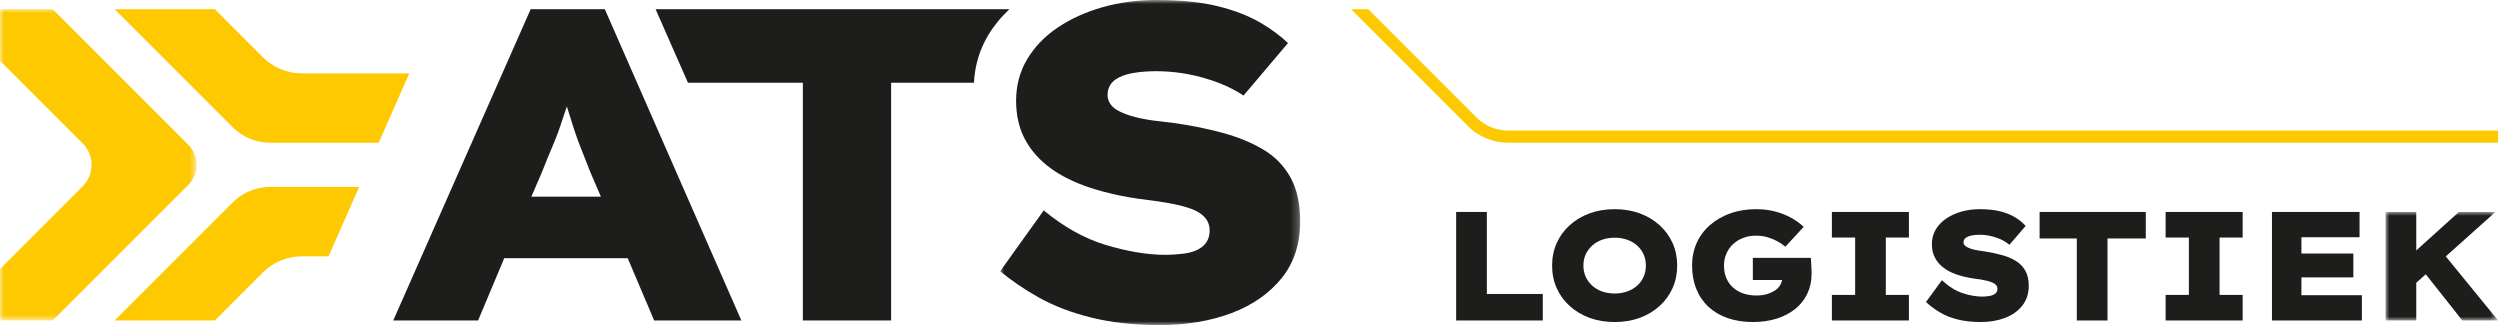
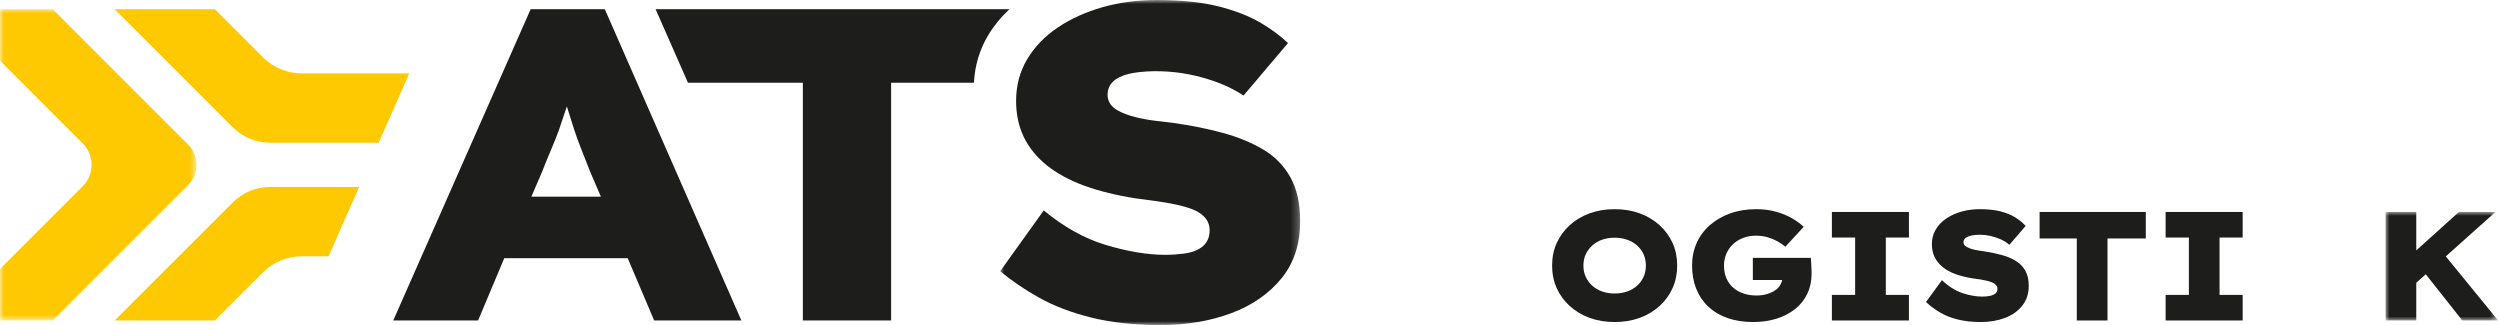
<svg xmlns="http://www.w3.org/2000/svg" xmlns:xlink="http://www.w3.org/1999/xlink" width="323px" height="42px" viewBox="0 0 323 42" version="1.1">
  <defs>
    <polygon id="path-1" points="0 0 14.54 0 14.54 14.02 0 14.02" />
    <polygon id="path-3" points="0 0 25.401 0 25.401 40.215 0 40.215" />
    <polygon id="path-5" points="0 0 38.766 0 38.766 42 0 42" />
  </defs>
  <g id="Desktop" stroke="none" stroke-width="1" fill="none" fill-rule="evenodd">
    <g id="Home-Logistiek---Desktop" transform="translate(-162, -1097)">
      <g id="Footer" transform="translate(-1, 997)">
        <g id="Logo-Logistiek" transform="translate(163, 100)">
-           <polygon id="Fill-1" fill="#1D1D1B" points="188.134 27.385 188.134 41.405 199.329 41.405 199.329 37.981 192.1 37.981 192.1 27.385" />
          <g id="Group-35">
            <path d="M212.357,35.757 C212.163,36.197 211.883,36.583 211.516,36.91 C211.148,37.237 210.718,37.485 210.223,37.661 C209.731,37.833 209.196,37.919 208.622,37.919 C208.035,37.919 207.493,37.833 206.999,37.661 C206.504,37.485 206.075,37.233 205.708,36.898 C205.342,36.565 205.061,36.181 204.867,35.747 C204.672,35.315 204.576,34.836 204.576,34.315 C204.576,33.794 204.672,33.318 204.867,32.882 C205.061,32.449 205.342,32.066 205.708,31.731 C206.075,31.397 206.504,31.144 206.999,30.971 C207.493,30.797 208.035,30.71 208.622,30.71 C209.196,30.71 209.731,30.797 210.223,30.971 C210.718,31.144 211.148,31.394 211.516,31.723 C211.883,32.049 212.163,32.433 212.357,32.874 C212.55,33.314 212.648,33.794 212.648,34.315 C212.648,34.836 212.55,35.316 212.357,35.757 M214.42,29.098 C213.692,28.438 212.838,27.927 211.856,27.566 C210.875,27.205 209.797,27.025 208.622,27.025 C207.435,27.025 206.35,27.205 205.368,27.566 C204.387,27.927 203.53,28.438 202.804,29.098 C202.077,29.76 201.516,30.531 201.122,31.41 C200.729,32.292 200.532,33.261 200.532,34.315 C200.532,35.371 200.729,36.337 201.122,37.219 C201.516,38.1 202.077,38.872 202.804,39.532 C203.53,40.194 204.387,40.705 205.368,41.066 C206.35,41.425 207.435,41.606 208.622,41.606 C209.797,41.606 210.875,41.425 211.856,41.066 C212.838,40.705 213.692,40.194 214.42,39.532 C215.147,38.872 215.71,38.097 216.103,37.21 C216.497,36.323 216.693,35.35 216.693,34.297 C216.693,33.254 216.497,32.292 216.103,31.41 C215.71,30.531 215.147,29.76 214.42,29.098" id="Fill-2" fill="#1D1D1B" />
            <path d="M234.007,34.005 C233.987,33.717 233.971,33.488 233.958,33.314 L226.467,33.314 L226.467,36.178 L230.252,36.178 C230.208,36.376 230.148,36.568 230.05,36.748 C229.891,37.049 229.657,37.303 229.351,37.509 C229.042,37.716 228.683,37.88 228.27,38 C227.855,38.121 227.406,38.179 226.927,38.179 C226.34,38.179 225.792,38.098 225.286,37.931 C224.777,37.765 224.333,37.516 223.953,37.189 C223.572,36.862 223.275,36.459 223.063,35.978 C222.849,35.496 222.741,34.943 222.741,34.314 C222.741,33.755 222.845,33.236 223.052,32.763 C223.26,32.288 223.545,31.882 223.914,31.54 C224.281,31.2 224.714,30.934 225.215,30.74 C225.715,30.547 226.258,30.449 226.847,30.449 C227.406,30.449 227.915,30.516 228.369,30.651 C228.823,30.784 229.239,30.955 229.621,31.161 C230.002,31.368 230.351,31.604 230.672,31.872 L233.036,29.308 C232.621,28.908 232.111,28.535 231.504,28.187 C230.896,27.839 230.205,27.56 229.431,27.345 C228.657,27.132 227.815,27.025 226.907,27.025 C225.678,27.025 224.559,27.205 223.553,27.566 C222.545,27.927 221.667,28.434 220.919,29.088 C220.171,29.743 219.601,30.514 219.206,31.4 C218.813,32.288 218.616,33.261 218.616,34.314 C218.616,35.423 218.798,36.431 219.167,37.34 C219.535,38.248 220.062,39.018 220.749,39.652 C221.437,40.287 222.263,40.771 223.232,41.105 C224.2,41.438 225.286,41.605 226.486,41.605 C227.608,41.605 228.629,41.459 229.551,41.165 C230.472,40.872 231.265,40.457 231.935,39.924 C232.602,39.389 233.122,38.734 233.498,37.961 C233.87,37.186 234.057,36.326 234.057,35.378 C234.057,35.283 234.054,35.103 234.046,34.836 C234.041,34.569 234.028,34.293 234.007,34.005" id="Fill-4" fill="#1D1D1B" />
            <polygon id="Fill-6" fill="#1D1D1B" points="236.679 30.69 239.684 30.69 239.684 38.101 236.679 38.101 236.679 41.405 246.632 41.405 246.632 38.101 243.648 38.101 243.648 30.69 246.632 30.69 246.632 27.386 236.679 27.386" />
            <path d="M260.452,33.715 C259.932,33.394 259.332,33.139 258.65,32.954 C257.969,32.767 257.247,32.612 256.488,32.494 C256.219,32.453 255.927,32.409 255.606,32.363 C255.284,32.316 254.979,32.246 254.684,32.152 C254.39,32.058 254.151,31.946 253.964,31.812 C253.777,31.679 253.683,31.513 253.683,31.31 C253.683,31.071 253.777,30.88 253.964,30.741 C254.151,30.601 254.4,30.497 254.715,30.428 C255.028,30.363 255.4,30.329 255.826,30.329 C256.267,30.329 256.71,30.38 257.159,30.48 C257.605,30.58 258.044,30.724 258.47,30.91 C258.898,31.098 259.276,31.337 259.611,31.632 L261.714,29.189 C261.34,28.775 260.888,28.404 260.351,28.077 C259.818,27.75 259.18,27.493 258.441,27.306 C257.699,27.118 256.815,27.025 255.787,27.025 C254.958,27.025 254.174,27.129 253.434,27.336 C252.693,27.542 252.031,27.845 251.45,28.237 C250.868,28.632 250.414,29.108 250.089,29.669 C249.761,30.228 249.598,30.85 249.598,31.531 C249.598,32.159 249.714,32.716 249.948,33.204 C250.182,33.69 250.527,34.121 250.98,34.495 C251.434,34.869 251.995,35.176 252.662,35.417 C253.33,35.656 254.091,35.845 254.945,35.978 C255.278,36.017 255.593,36.061 255.886,36.108 C256.18,36.155 256.46,36.211 256.727,36.277 C256.995,36.344 257.229,36.422 257.429,36.508 C257.629,36.594 257.785,36.705 257.899,36.838 C258.013,36.973 258.07,37.126 258.07,37.298 C258.07,37.58 257.972,37.794 257.779,37.941 C257.585,38.087 257.335,38.188 257.029,38.24 C256.72,38.294 256.415,38.321 256.107,38.321 C255.319,38.321 254.47,38.17 253.564,37.871 C252.655,37.57 251.767,37.012 250.899,36.198 L248.836,39.022 C249.384,39.529 249.99,39.981 250.66,40.373 C251.327,40.768 252.094,41.071 252.962,41.284 C253.831,41.499 254.811,41.606 255.906,41.606 C257.081,41.606 258.135,41.425 259.07,41.066 C260.006,40.705 260.746,40.173 261.294,39.472 C261.841,38.77 262.114,37.92 262.114,36.92 C262.114,36.144 261.969,35.497 261.675,34.975 C261.38,34.456 260.972,34.035 260.452,33.715" id="Fill-8" fill="#1D1D1B" />
            <polygon id="Fill-10" fill="#1D1D1B" points="263.517 30.81 268.323 30.81 268.323 41.406 272.289 41.406 272.289 30.81 277.236 30.81 277.236 27.386 263.517 27.386" />
            <polygon id="Fill-12" fill="#1D1D1B" points="279.798 30.69 282.803 30.69 282.803 38.101 279.798 38.101 279.798 41.405 289.751 41.405 289.751 38.101 286.767 38.101 286.767 30.69 289.751 30.69 289.751 27.386 279.798 27.386" />
-             <polygon id="Fill-14" fill="#1D1D1B" points="297.343 35.838 304.052 35.838 304.052 32.755 297.343 32.755 297.343 30.651 304.854 30.651 304.854 27.386 293.538 27.386 293.538 41.405 305.154 41.405 305.154 38.14 297.343 38.14" />
            <g id="Group-18" transform="translate(308.216, 27.385)">
              <mask id="mask-2" fill="white">
                <use xlink:href="#path-1" />
              </mask>
              <g id="Clip-17" />
              <polygon id="Fill-16" fill="#1D1D1B" mask="url(#mask-2)" points="9.914 14.02 14.54 14.02 7.779 5.74 14.2 0 9.473 0 3.966 4.968 3.966 0 0 0 0 14.02 3.966 14.02 3.966 9.148 5.194 8.051" />
            </g>
            <g id="Group-21" transform="translate(0, 1.19)">
              <mask id="mask-4" fill="white">
                <use xlink:href="#path-3" />
              </mask>
              <g id="Clip-20" />
              <path d="M24.331,17.521 L6.811,0 L-0.001,0 L-0.001,6.651 L10.687,17.335 C12.211,18.865 12.211,21.352 10.687,22.878 L-0.001,33.566 L-0.001,40.215 L6.811,40.215 L24.331,22.695 C25.757,21.269 25.757,18.948 24.331,17.521" id="Fill-19" fill="#FEC900" mask="url(#mask-4)" />
            </g>
            <g id="Group-24" transform="translate(129.218, 0)">
              <mask id="mask-6" fill="white">
                <use xlink:href="#path-5" />
              </mask>
              <g id="Clip-23" />
              <path d="M37.518,22.933 C36.693,21.447 35.531,20.245 34.059,19.361 C32.539,18.448 30.768,17.715 28.794,17.178 C26.804,16.635 24.662,16.201 22.426,15.889 C21.838,15.808 21.1,15.722 20.213,15.624 C19.283,15.518 18.36,15.352 17.469,15.13 C16.532,14.894 15.735,14.59 15.104,14.219 C14.093,13.626 13.88,12.819 13.88,12.248 C13.88,11.411 14.249,10.718 14.943,10.247 C15.534,9.85 16.311,9.572 17.26,9.416 C19.397,9.071 21.986,9.139 24.365,9.601 C25.721,9.861 27.075,10.253 28.387,10.764 C29.485,11.195 30.511,11.726 31.446,12.344 L37.192,5.564 C36.223,4.643 35.061,3.778 33.734,2.991 C32.197,2.082 30.321,1.349 28.157,0.811 C25.984,0.271 23.311,-0.001 20.207,-0.001 C17.782,-0.001 15.446,0.31 13.257,0.923 C11.072,1.541 9.111,2.43 7.428,3.565 C5.758,4.69 4.428,6.076 3.476,7.681 C2.537,9.266 2.062,11.066 2.062,13.024 C2.062,14.769 2.397,16.344 3.057,17.704 C3.727,19.073 4.714,20.292 5.989,21.327 C7.283,22.379 8.917,23.271 10.841,23.98 C12.795,24.694 15.062,25.253 17.576,25.639 C18.516,25.754 19.412,25.875 20.247,25.995 C21.093,26.114 21.909,26.257 22.678,26.421 C23.448,26.58 24.153,26.782 24.776,27.014 C25.451,27.27 25.994,27.611 26.389,28.029 C26.839,28.509 27.067,29.088 27.067,29.753 C27.067,30.709 26.714,31.447 26.018,31.949 C25.426,32.379 24.662,32.654 23.747,32.766 C22.916,32.87 22.104,32.923 21.335,32.923 C19.018,32.923 16.394,32.481 13.534,31.611 C10.865,30.798 8.208,29.31 5.633,27.187 L0,35.045 C1.494,36.273 3.155,37.403 4.935,38.403 C6.906,39.517 9.218,40.402 11.808,41.039 C14.392,41.678 17.378,42 20.682,42 C24.07,42 27.176,41.475 29.919,40.441 C32.618,39.423 34.796,37.896 36.396,35.906 C37.97,33.94 38.766,31.489 38.766,28.621 C38.766,26.338 38.347,24.424 37.518,22.933" id="Fill-22" fill="#1D1D1B" mask="url(#mask-6)" />
            </g>
            <path d="M84.703,1.19 L88.882,10.686 L103.729,10.686 L103.729,41.405 L115.131,41.405 L115.131,10.686 L125.834,10.686 C125.949,8.478 126.556,6.437 127.637,4.613 L127.637,4.611 C128.374,3.372 129.309,2.224 130.419,1.19 L84.703,1.19 Z" id="Fill-25" fill="#1D1D1B" />
            <path d="M71.225,19.282 C71.588,18.437 71.893,17.669 72.163,16.941 C72.241,16.723 72.318,16.49 72.394,16.258 L73.238,13.749 L74.066,16.378 C74.118,16.542 74.17,16.706 74.224,16.866 C74.467,17.614 74.763,18.422 75.102,19.272 L76.264,22.222 L77.635,25.407 L68.654,25.407 L70.033,22.206 C70.467,21.1 70.864,20.119 71.225,19.282 L71.225,19.282 Z M68.56,1.191 L50.807,41.406 L61.768,41.406 L65.149,33.36 L81.1,33.36 L84.518,41.406 L95.785,41.406 L78.144,1.191 L68.56,1.191 Z" id="Fill-27" fill="#1D1D1B" />
            <path d="M42.433,33.115 L42.662,32.63 L46.404,24.154 L34.929,24.154 C33.083,24.154 31.347,24.872 30.041,26.18 L14.812,41.406 L27.757,41.406 L33.947,35.214 C35.3,33.861 37.101,33.115 39.02,33.115 L42.433,33.115 Z" id="Fill-29" fill="#FEC900" />
            <path d="M52.88,9.483 L39.021,9.483 C37.104,9.483 35.304,8.736 33.948,7.382 L27.758,1.19 L14.813,1.19 L30.042,16.416 C31.345,17.724 33.081,18.442 34.928,18.442 L48.925,18.442 L52.88,9.483 Z" id="Fill-31" fill="#FEC900" />
          </g>
-           <path d="M194.946,16.874 C192.271,16.874 190.809,15.23 190.707,15.116 L176.78,1.19 L174.562,1.19 L189.555,16.179 C189.635,16.272 191.523,18.443 194.946,18.443 L322.756,18.443 L322.756,16.874 L194.946,16.874 Z" id="Fill-33" fill="#FEC900" />
        </g>
      </g>
    </g>
  </g>
</svg>